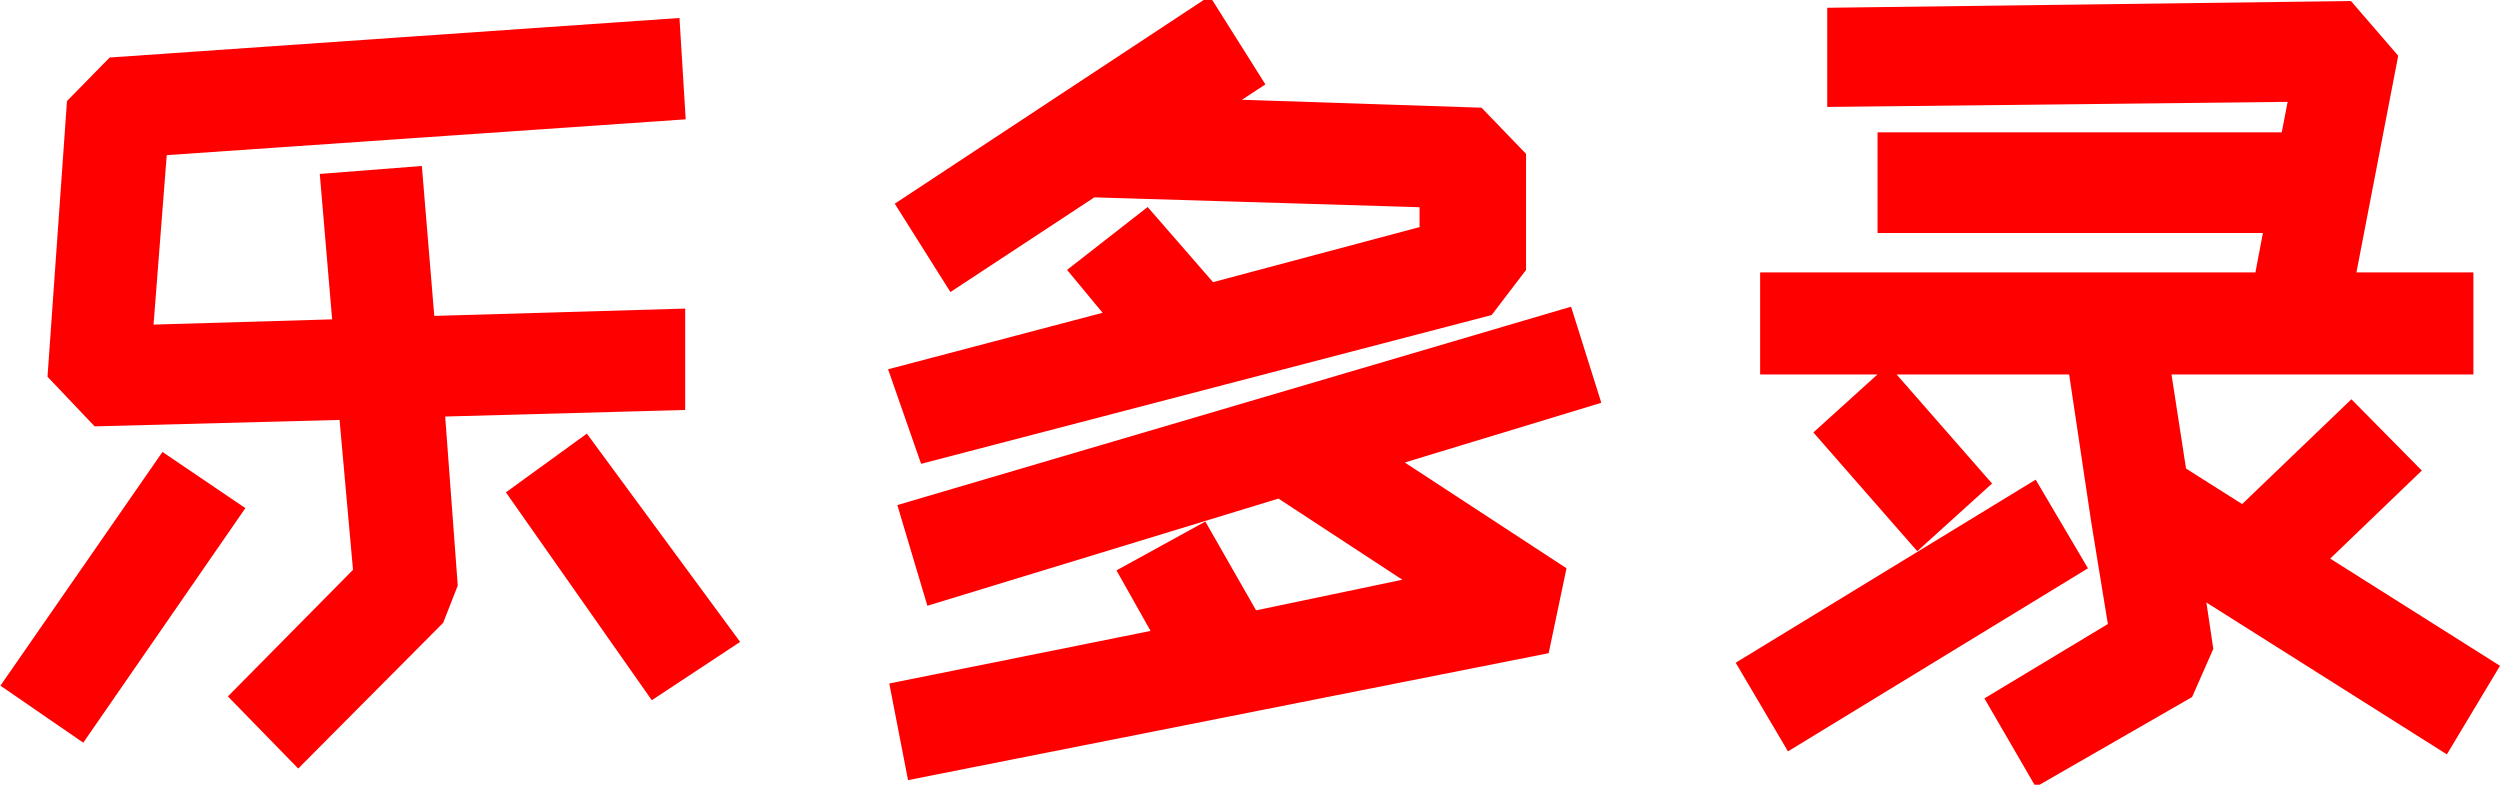
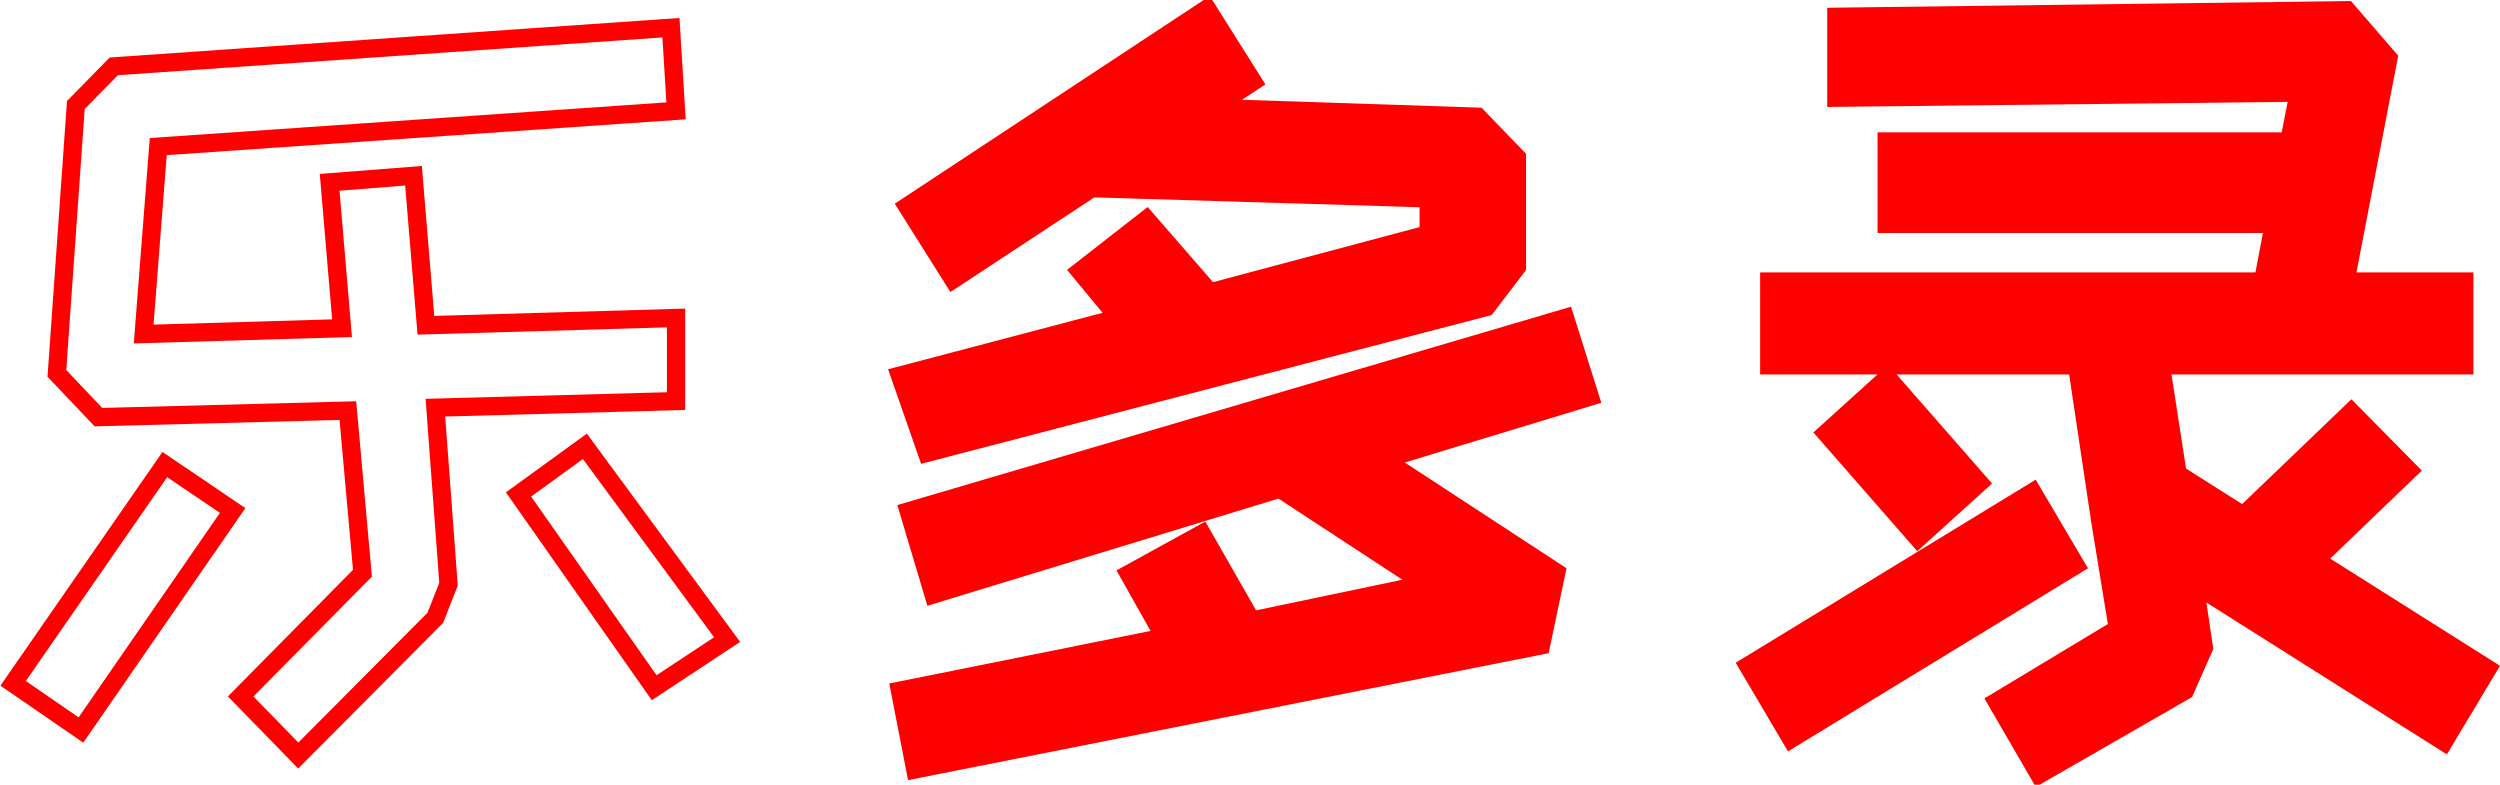
<svg xmlns="http://www.w3.org/2000/svg" id="图层_1" data-name="图层 1" viewBox="0 0 34.28 10.76">
  <defs>
    <style>.cls-1{isolation:isolate;}.cls-2{fill:red;}.cls-3{fill:none;stroke:red;stroke-miterlimit:10;stroke-width:0.25px;}</style>
  </defs>
  <title>乐多录</title>
  <g class="cls-1">
-     <path class="cls-2" d="M2.14,11l-.93-.64,2.08-3,.93.63ZM7,6.58,7.18,9,7,9.46,5.12,11.35l-.79-.81L6,8.85l-.2-2.23-3.42.09-.57-.6.26-3.68.52-.53,7.64-.53.07,1.14L3.2,3,3,5.57l2.72-.08-.17-2L6.7,3.4l.17,2.05,3.43-.1,0,1.14ZM10,10.42,8.14,7.77l.91-.66L11,9.76Z" transform="translate(-1.03 -0.99)" />
    <path class="cls-2" d="M13.37,10.46,17,9.73l-.49-.87,1-.55.68,1.19L20.58,9l-2-1.31L13.83,9.14,13.49,8l9-2.65.34,1.08L20,7.29l2.37,1.55-.21,1-8.58,1.7Zm0-4.32,3-.79-.53-.64L16.75,4l.87,1,3-.8V3.71L16,3.57l-1.9,1.25-.63-1,4.11-2.71.63,1-.55.36,3.63.12.54.56V4.65l-.42.55-7.67,2Z" transform="translate(-1.03 -0.99)" />
    <path class="cls-2" d="M25.59,11.12l-.59-1,3.9-2.38.59,1Zm7.19-2.45,2.36,1.49-.6,1L31.12,9l.13.87-.26.59-2,1.15-.58-1,1.66-1-.24-1.47v0h0L29.51,6H25.29V4.85h6.77l.15-.79H26.9V2.93h5.52l.13-.67-6.34.07V1.22l7-.09.57.66-.59,3.06h1.63V6H30.66l.23,1.49.9.57,1.48-1.42.79.8Zm-5.45-.3L26.07,6.93l.84-.76,1.26,1.44Z" transform="translate(-1.03 -0.99)" />
  </g>
  <g class="cls-1">
    <path class="cls-3" d="M2.14,11l-.93-.64,2.08-3,.93.63ZM7,6.58,7.18,9,7,9.46,5.12,11.35l-.79-.81L6,8.85l-.2-2.23-3.42.09-.57-.6.26-3.68.52-.53,7.64-.53.07,1.14L3.2,3,3,5.57l2.72-.08-.17-2L6.7,3.4l.17,2.05,3.43-.1,0,1.14ZM10,10.42,8.14,7.77l.91-.66L11,9.76Z" transform="translate(-1.03 -0.99)" />
    <path class="cls-3" d="M13.37,10.46,17,9.73l-.49-.87,1-.55.68,1.19L20.58,9l-2-1.31L13.83,9.14,13.49,8l9-2.65.34,1.08L20,7.29l2.37,1.55-.21,1-8.58,1.7Zm0-4.32,3-.79-.53-.64L16.75,4l.87,1,3-.8V3.71L16,3.57l-1.9,1.25-.63-1,4.11-2.71.63,1-.55.36,3.63.12.54.56V4.65l-.42.55-7.67,2Z" transform="translate(-1.03 -0.99)" />
    <path class="cls-3" d="M25.59,11.12l-.59-1,3.9-2.38.59,1Zm7.19-2.45,2.36,1.49-.6,1L31.12,9l.13.87-.26.59-2,1.15-.58-1,1.66-1-.24-1.47v0h0L29.51,6H25.29V4.85h6.77l.15-.79H26.9V2.93h5.52l.13-.67-6.34.07V1.22l7-.09.57.66-.59,3.06h1.63V6H30.66l.23,1.49.9.57,1.48-1.42.79.8Zm-5.45-.3L26.07,6.93l.84-.76,1.26,1.44Z" transform="translate(-1.03 -0.99)" />
  </g>
</svg>